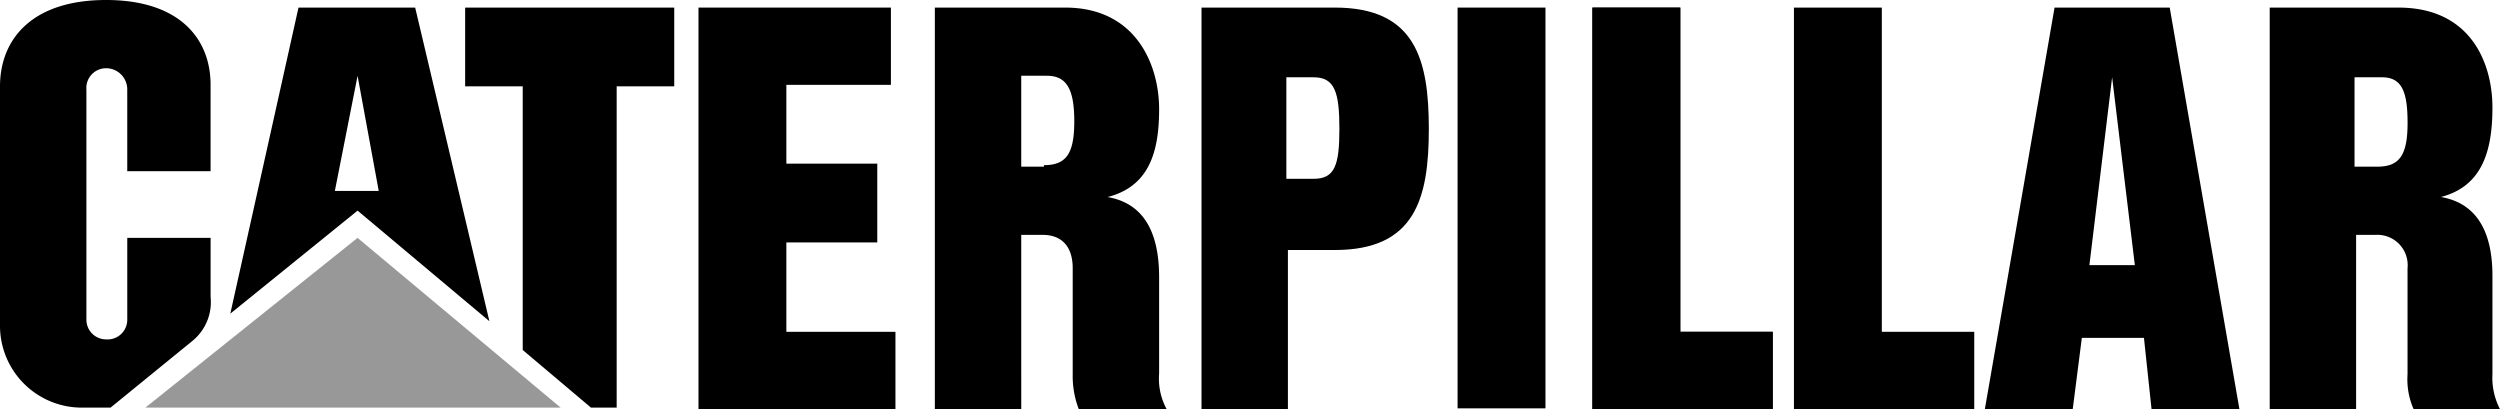
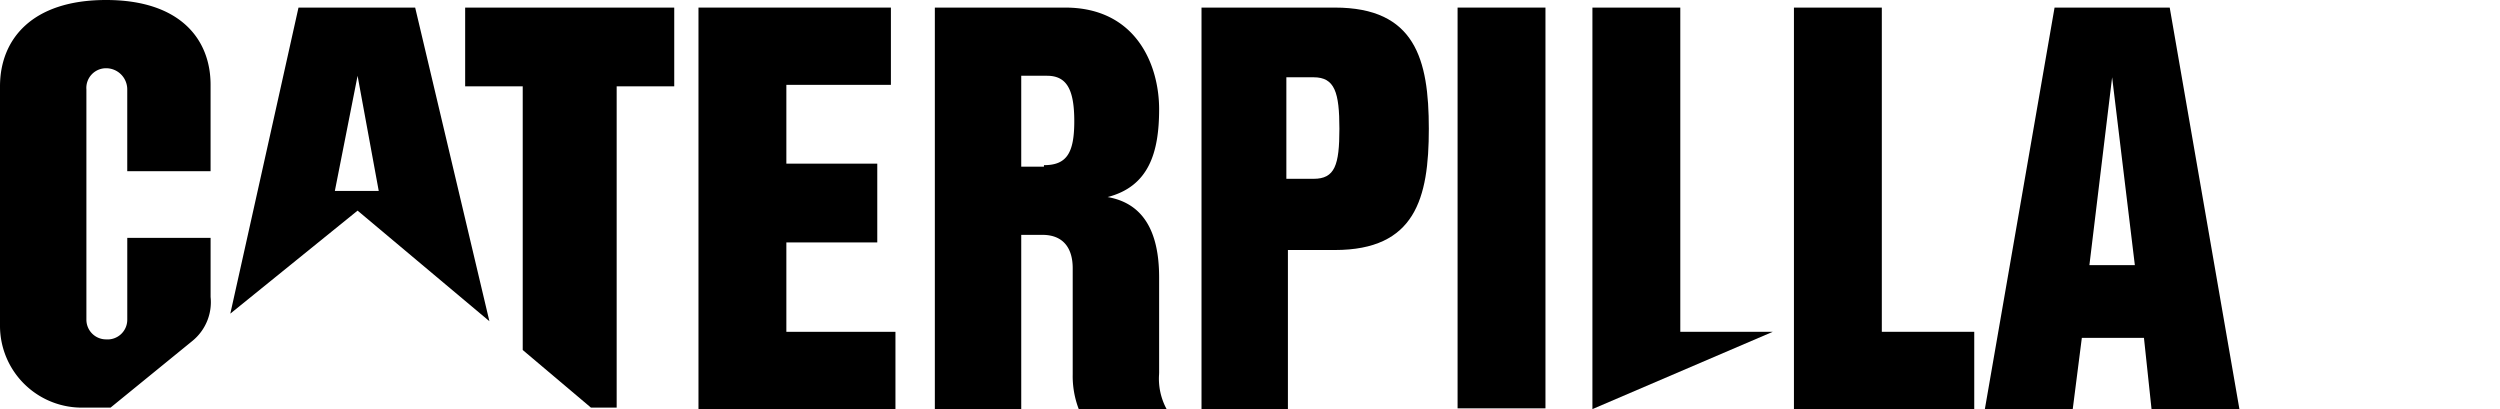
<svg xmlns="http://www.w3.org/2000/svg" id="Group_7307" data-name="Group 7307" width="141.786" height="23.201" viewBox="0 0 141.786 23.201">
  <path id="Path_6871" data-name="Path 6871" d="M67.887,9.523H66.6V4.367h1.461c1.117,0,1.547.773,1.547,2.578s-.43,2.492-1.719,2.492m6.531,11.773V15.8c0-2.664-.945-4.211-2.922-4.554,2.32-.6,2.922-2.492,2.922-4.984S73.129.5,69.09.5H61.7V23.272h4.9V13.39h1.2c1.2,0,1.719.773,1.719,1.89V21.3a5.242,5.242,0,0,0,.344,1.976h4.984a3.609,3.609,0,0,1-.43-1.976" transform="translate(-8.681 -0.07)" />
  <path id="Path_6872" data-name="Path 6872" d="M10.913,19.334a2.836,2.836,0,0,0,1.031-2.492V13.491H7.218v4.64a1.117,1.117,0,0,1-1.2,1.117A1.117,1.117,0,0,1,4.9,18.131V5.07a1.117,1.117,0,0,1,1.117-1.2,1.2,1.2,0,0,1,1.2,1.2V9.71h4.726v-4.9C11.944,2.234,10.226,0,6.015,0S0,2.234,0,4.9V18.475a4.64,4.64,0,0,0,4.812,4.64H6.273Z" transform="translate(0)" />
-   <path id="Path_6873" data-name="Path 6873" d="M155.9,9.523h-1.289V4.453h1.547c1.117,0,1.461.773,1.461,2.578s-.43,2.492-1.719,2.492M162.432,21.3V15.71c0-2.578-.945-4.125-2.922-4.468,2.32-.6,2.922-2.578,2.922-5.07S161.229.5,157.1.5h-7.3V23.272h4.9V13.39h1.117a1.719,1.719,0,0,1,1.8,1.89V21.3a4.211,4.211,0,0,0,.344,1.976h4.9a3.867,3.867,0,0,1-.43-1.976" transform="translate(-21.075 -0.07)" />
  <path id="Path_6874" data-name="Path 6874" d="M136.929,15.108l1.289-10.655,1.289,10.655ZM141.484.5h-6.531L131,23.272h4.984l.516-4.039h3.523l.43,4.039h4.984Z" transform="translate(-18.43 -0.07)" />
-   <path id="Path_6875" data-name="Path 6875" d="M105.1,23.272V.5h4.984V18.889h5.242v4.382Z" transform="translate(-14.787 -0.07)" />
+   <path id="Path_6875" data-name="Path 6875" d="M105.1,23.272V.5h4.984V18.889h5.242Z" transform="translate(-14.787 -0.07)" />
  <rect id="Rectangle_635" data-name="Rectangle 635" width="4.984" height="22.729" transform="translate(82.666 0.43)" />
-   <path id="Path_6876" data-name="Path 6876" d="M105.1,23.272V.5h4.984V18.889h5.242v4.382Z" transform="translate(-14.787 -0.07)" />
  <path id="Path_6877" data-name="Path 6877" d="M118.4,23.272V.5h4.984V18.889h5.242v4.382Z" transform="translate(-16.658 -0.07)" />
  <path id="Path_6878" data-name="Path 6878" d="M85.659,10.21H84.112V4.453h1.547c1.2,0,1.461.859,1.461,2.922s-.258,2.836-1.461,2.836M86.862.5H79.3V23.272h4.9V14.249h2.664c4.554,0,5.328-2.922,5.328-6.874S91.416.5,86.862.5" transform="translate(-11.157 -0.07)" />
  <path id="Path_6879" data-name="Path 6879" d="M51.084,4.882V9.351H56.24v4.468H51.084v5.07h6.187v4.382H46.1V.5H57.013V4.882Z" transform="translate(-6.486 -0.07)" />
  <path id="Path_6880" data-name="Path 6880" d="M33.965,19.92V4.968H30.7V.5H42.558V4.968H39.293V23.186H37.832Z" transform="translate(-4.319 -0.07)" />
-   <path id="Path_6881" data-name="Path 6881" d="M33.145,25.324,21.63,15.7,9.6,25.324Z" transform="translate(-1.351 -2.209)" fill="#989898" />
  <path id="Path_6882" data-name="Path 6882" d="M21.129,10.9l1.289-6.531,1.2,6.531ZM25.684.5H19.067L15.2,17.858l7.218-5.843,7.476,6.273Z" transform="translate(-2.138 -0.07)" />
</svg>